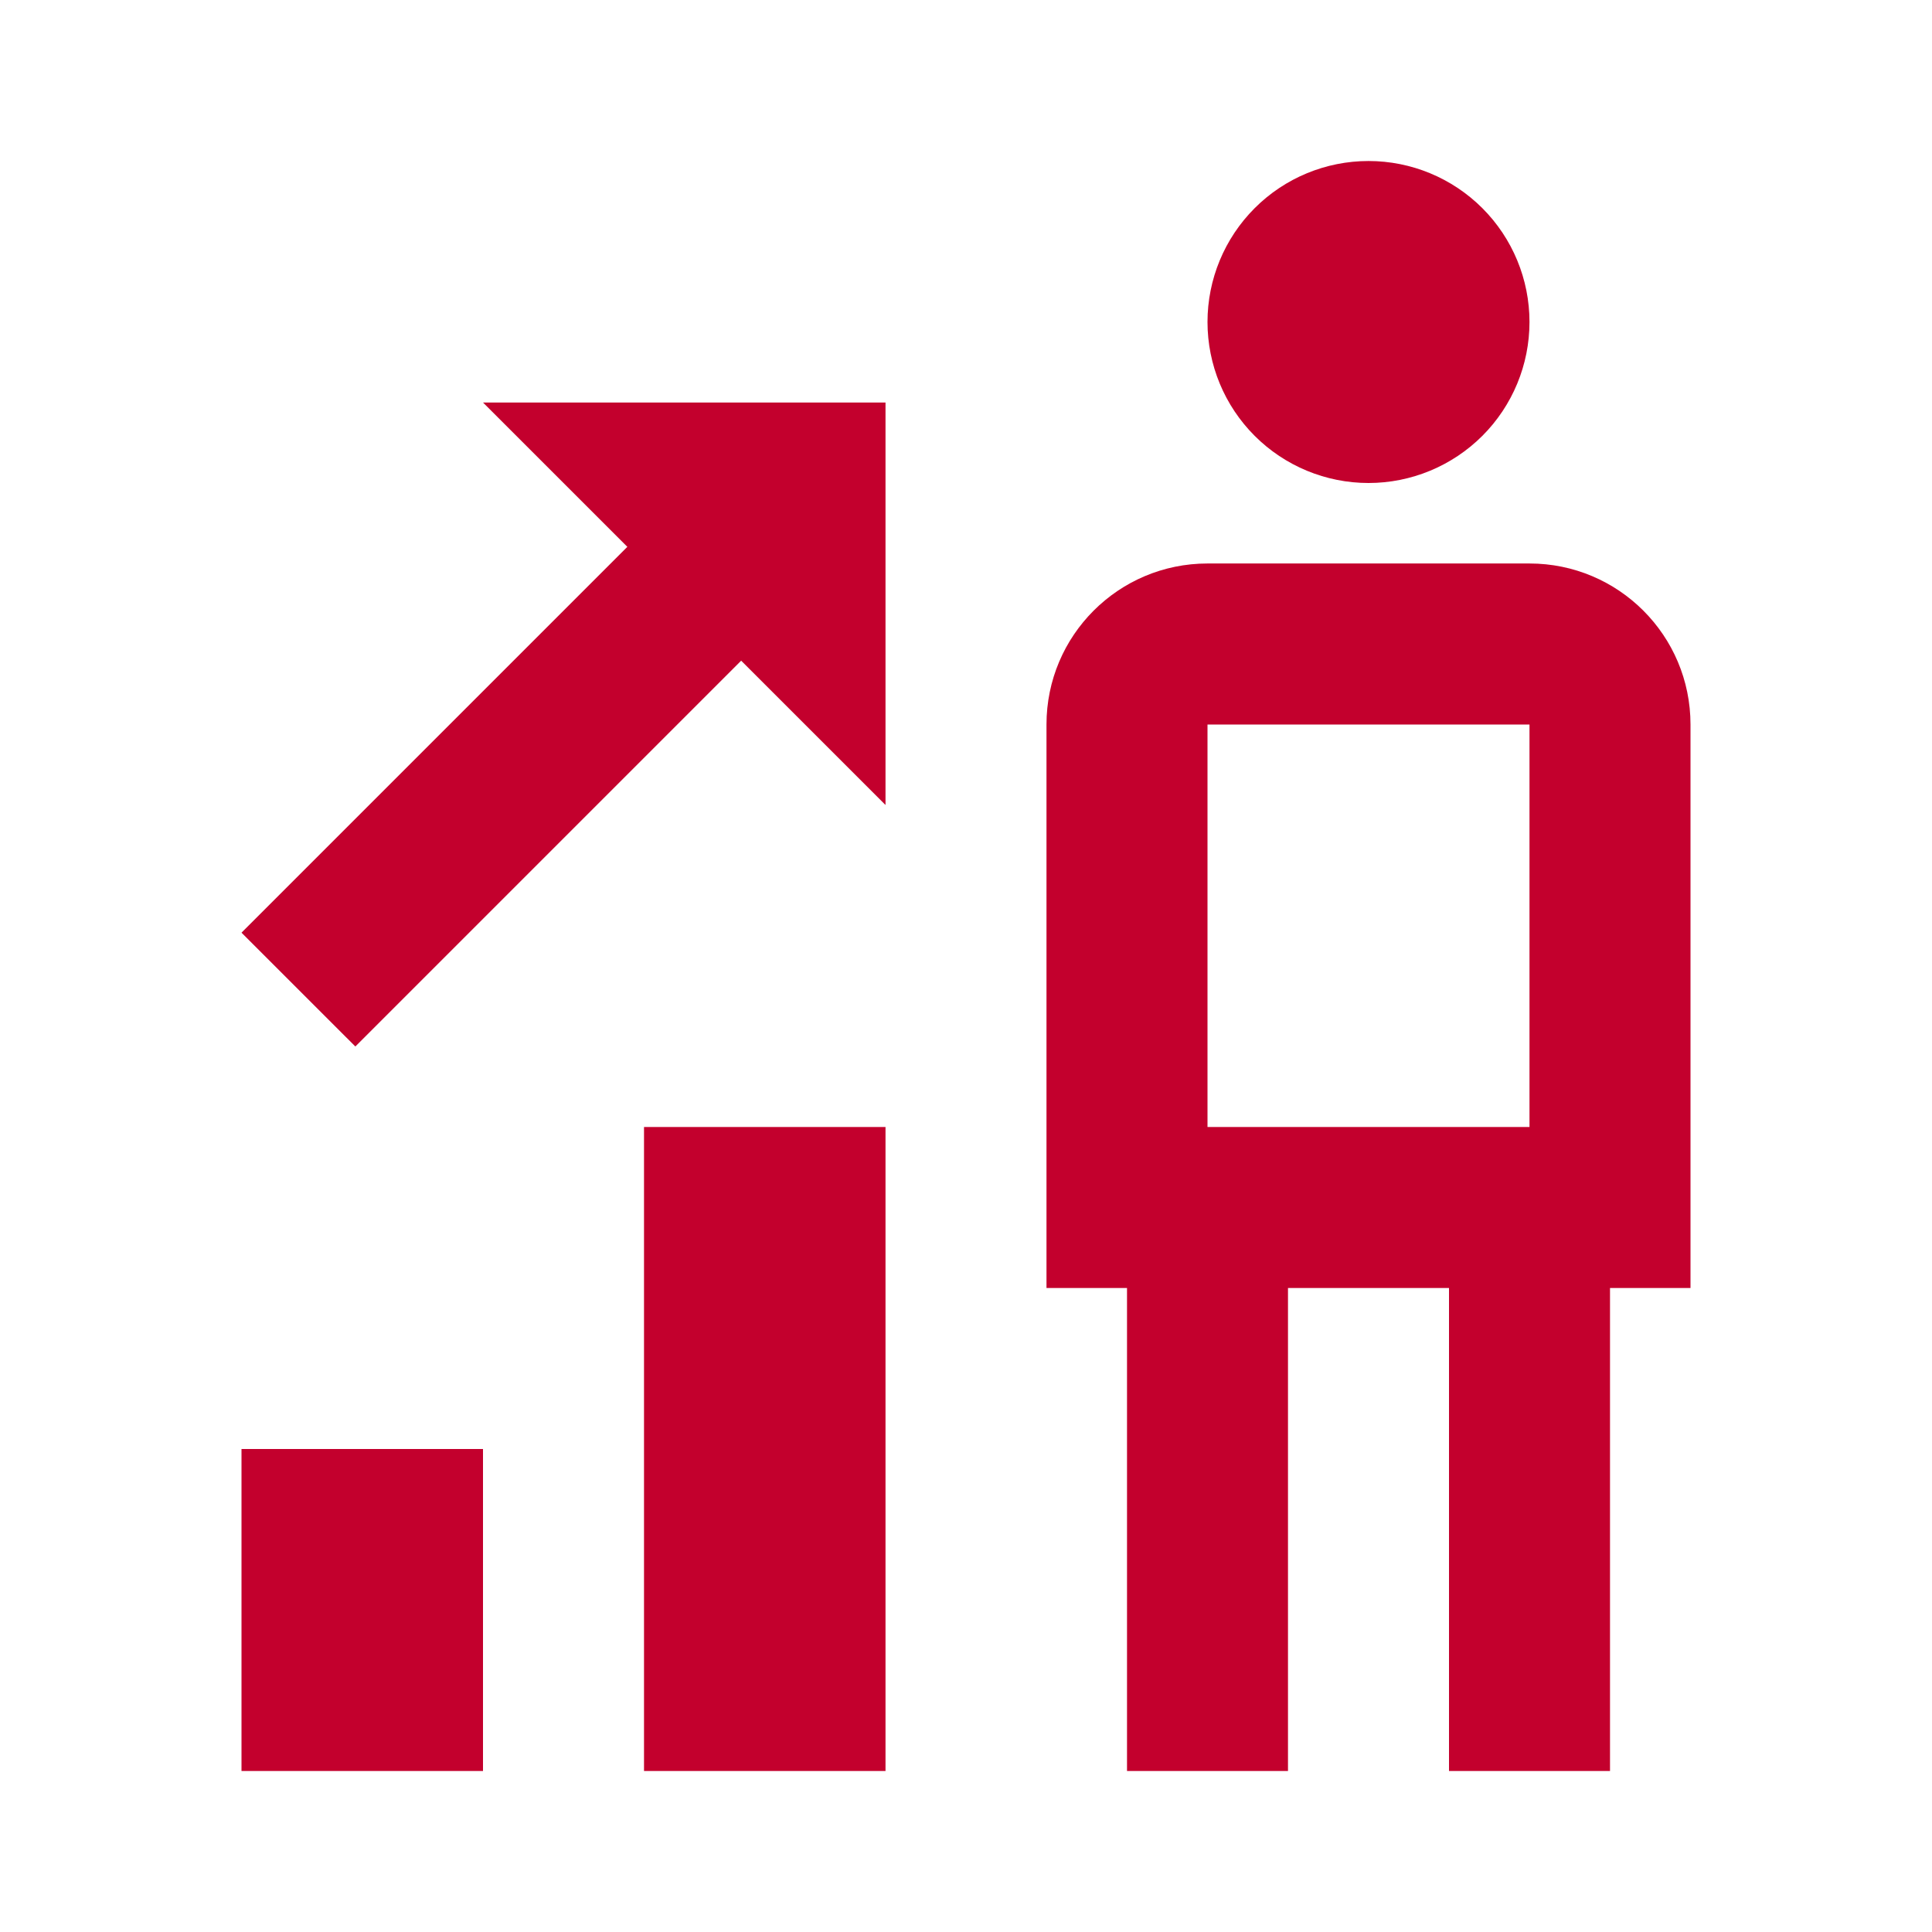
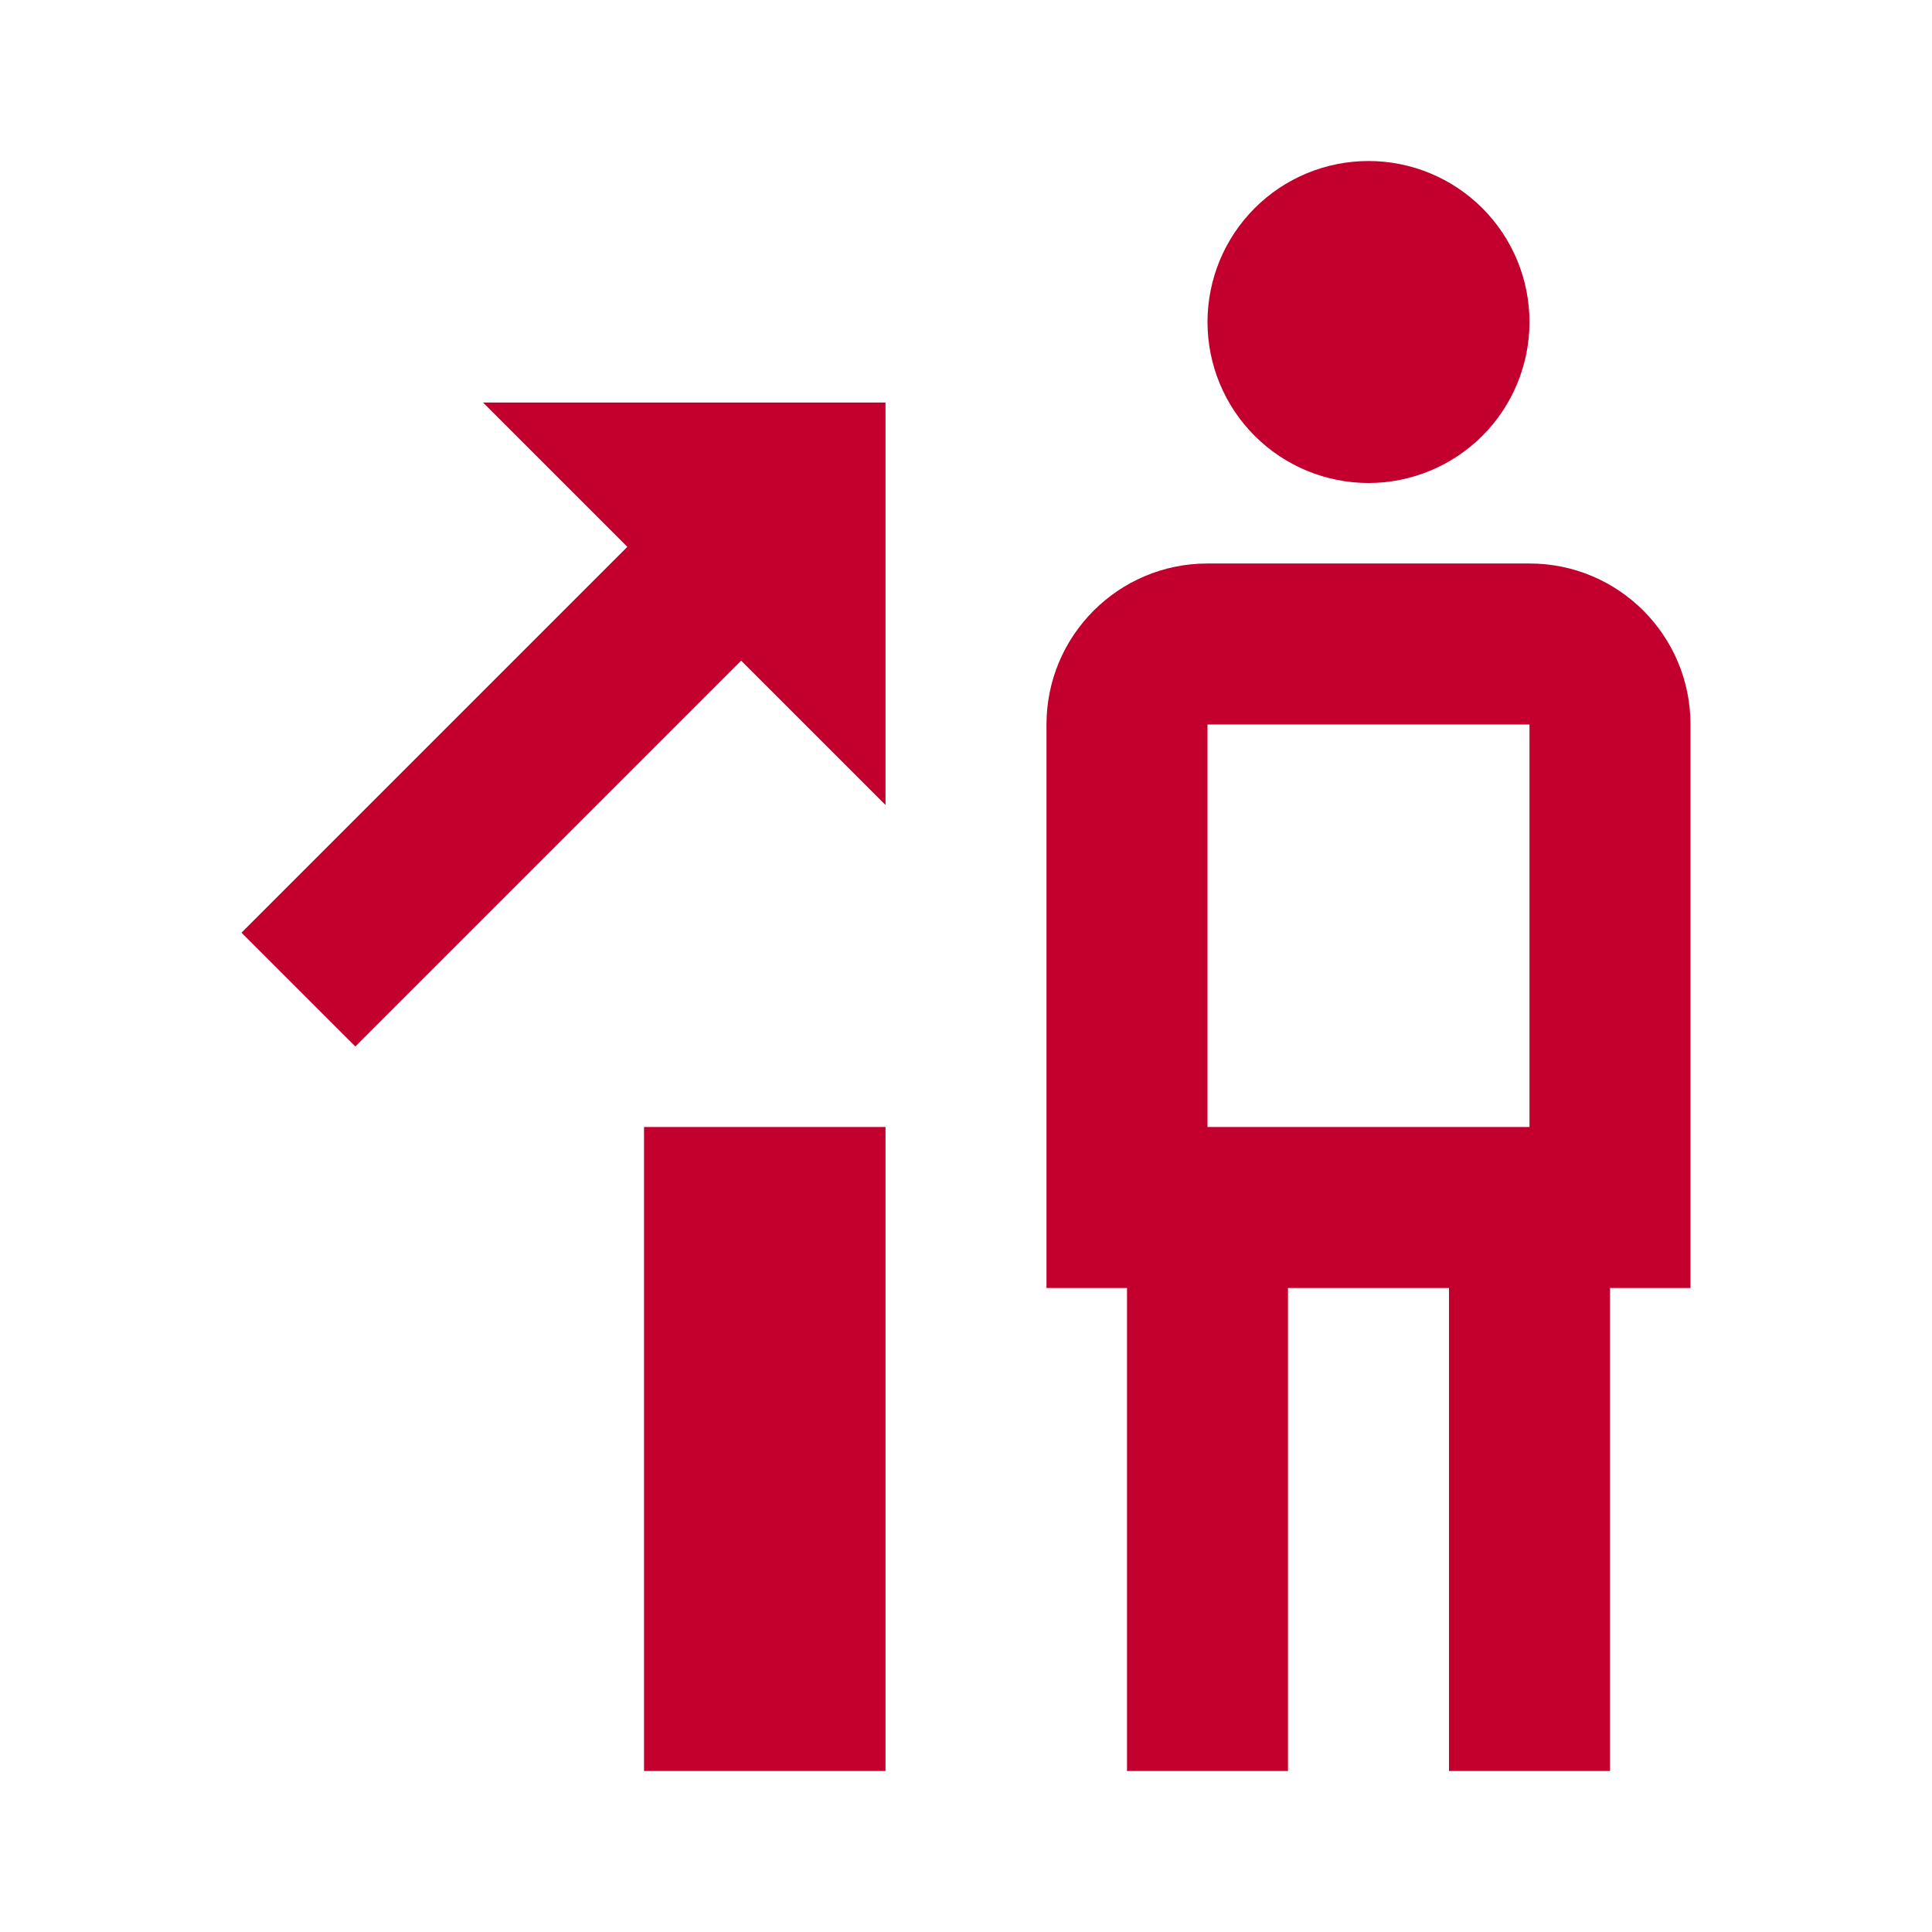
<svg xmlns="http://www.w3.org/2000/svg" width="56" height="56" viewBox="0 0 56 56" fill="none">
-   <path d="M39.667 4.667C38.429 4.667 37.242 5.158 36.367 6.034C35.492 6.909 35 8.096 35 9.333C35 10.571 35.492 11.758 36.367 12.633C37.242 13.508 38.429 14 39.667 14C40.904 14 42.091 13.508 42.967 12.633C43.842 11.758 44.333 10.571 44.333 9.333C44.333 8.096 43.842 6.909 42.967 6.034C42.091 5.158 40.904 4.667 39.667 4.667ZM14 11.667L18.184 15.85L7 27.034L10.3 30.333L21.483 19.15L25.667 23.333V11.667H14ZM35 16.333C32.422 16.333 30.333 18.422 30.333 21V37.333H32.667V51.333H37.333V37.333H42V51.333H46.667V37.333H49V21C49 18.422 46.912 16.333 44.333 16.333H35ZM35 21H44.333V32.667H35V21ZM18.667 32.667V51.333H25.667V32.667H18.667ZM7 42V51.333H14V42H7Z" fill="#C3002D" />
+   <path d="M39.667 4.667C38.429 4.667 37.242 5.158 36.367 6.034C35.492 6.909 35 8.096 35 9.333C35 10.571 35.492 11.758 36.367 12.633C37.242 13.508 38.429 14 39.667 14C40.904 14 42.091 13.508 42.967 12.633C43.842 11.758 44.333 10.571 44.333 9.333C44.333 8.096 43.842 6.909 42.967 6.034C42.091 5.158 40.904 4.667 39.667 4.667ZM14 11.667L18.184 15.85L7 27.034L10.3 30.333L21.483 19.15L25.667 23.333V11.667H14ZM35 16.333C32.422 16.333 30.333 18.422 30.333 21V37.333H32.667V51.333H37.333V37.333H42V51.333H46.667V37.333H49V21C49 18.422 46.912 16.333 44.333 16.333H35ZM35 21H44.333V32.667H35V21ZM18.667 32.667V51.333H25.667V32.667H18.667ZM7 42V51.333V42H7Z" fill="#C3002D" />
</svg>